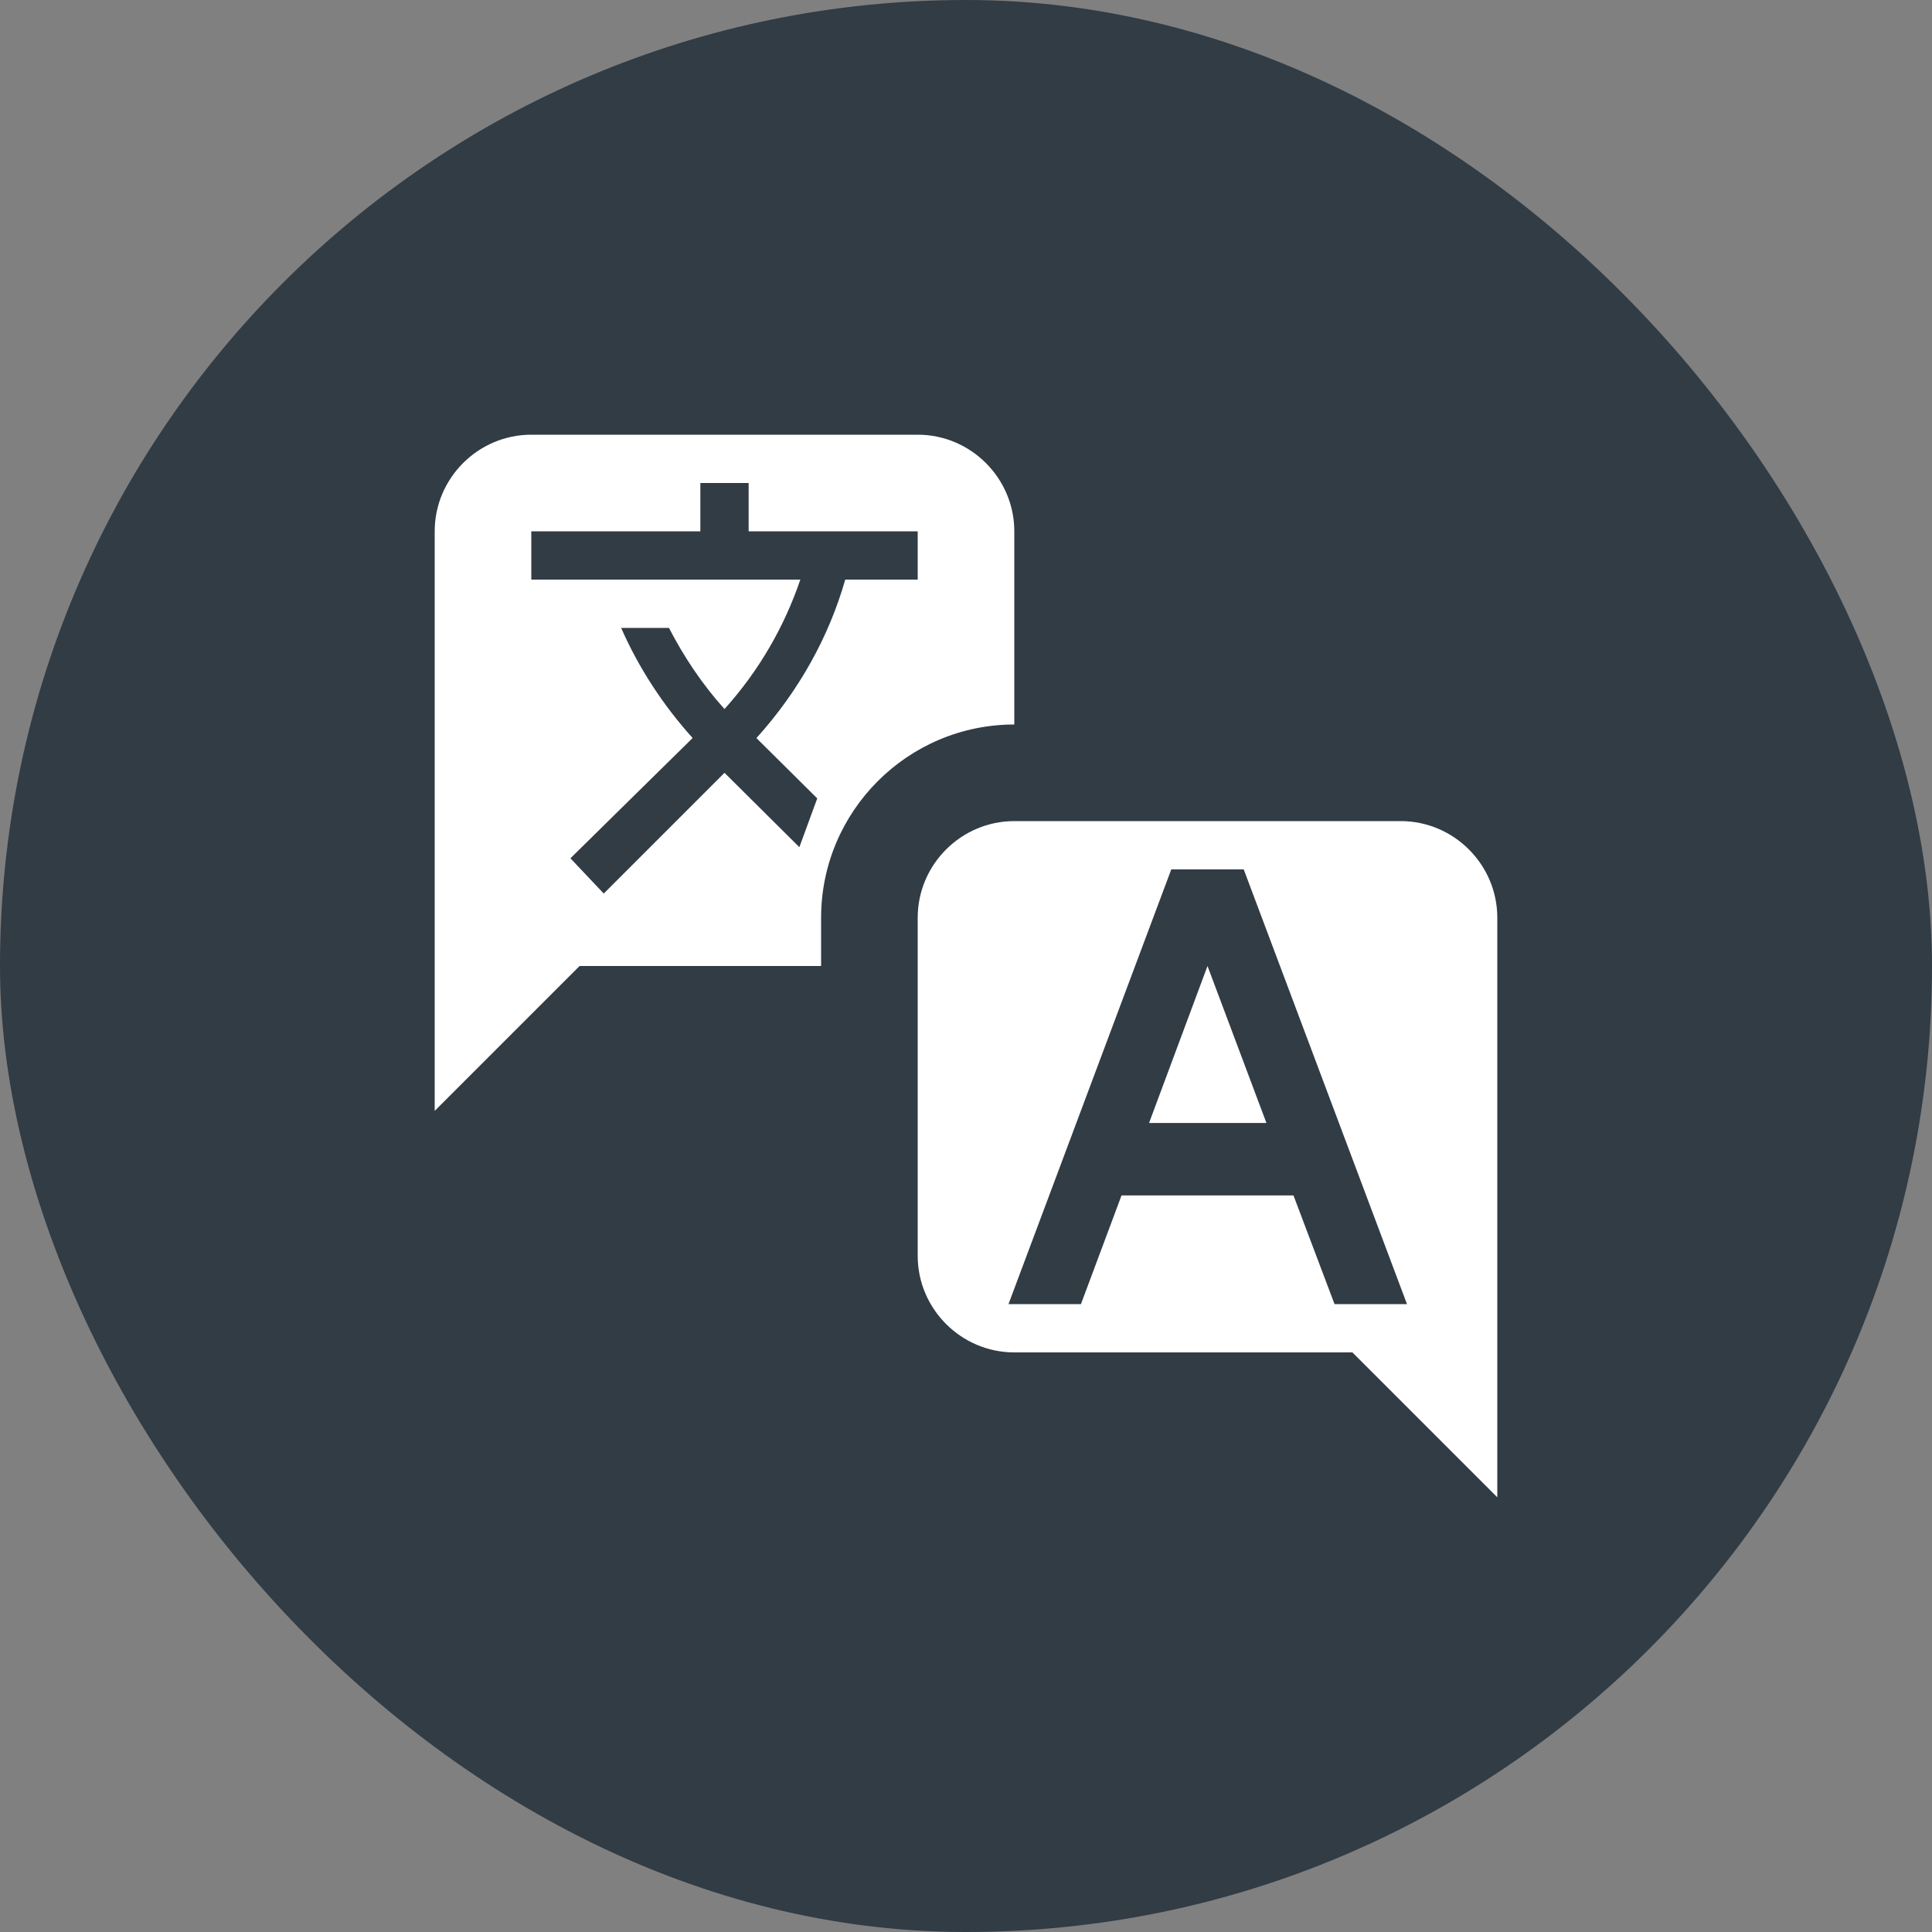
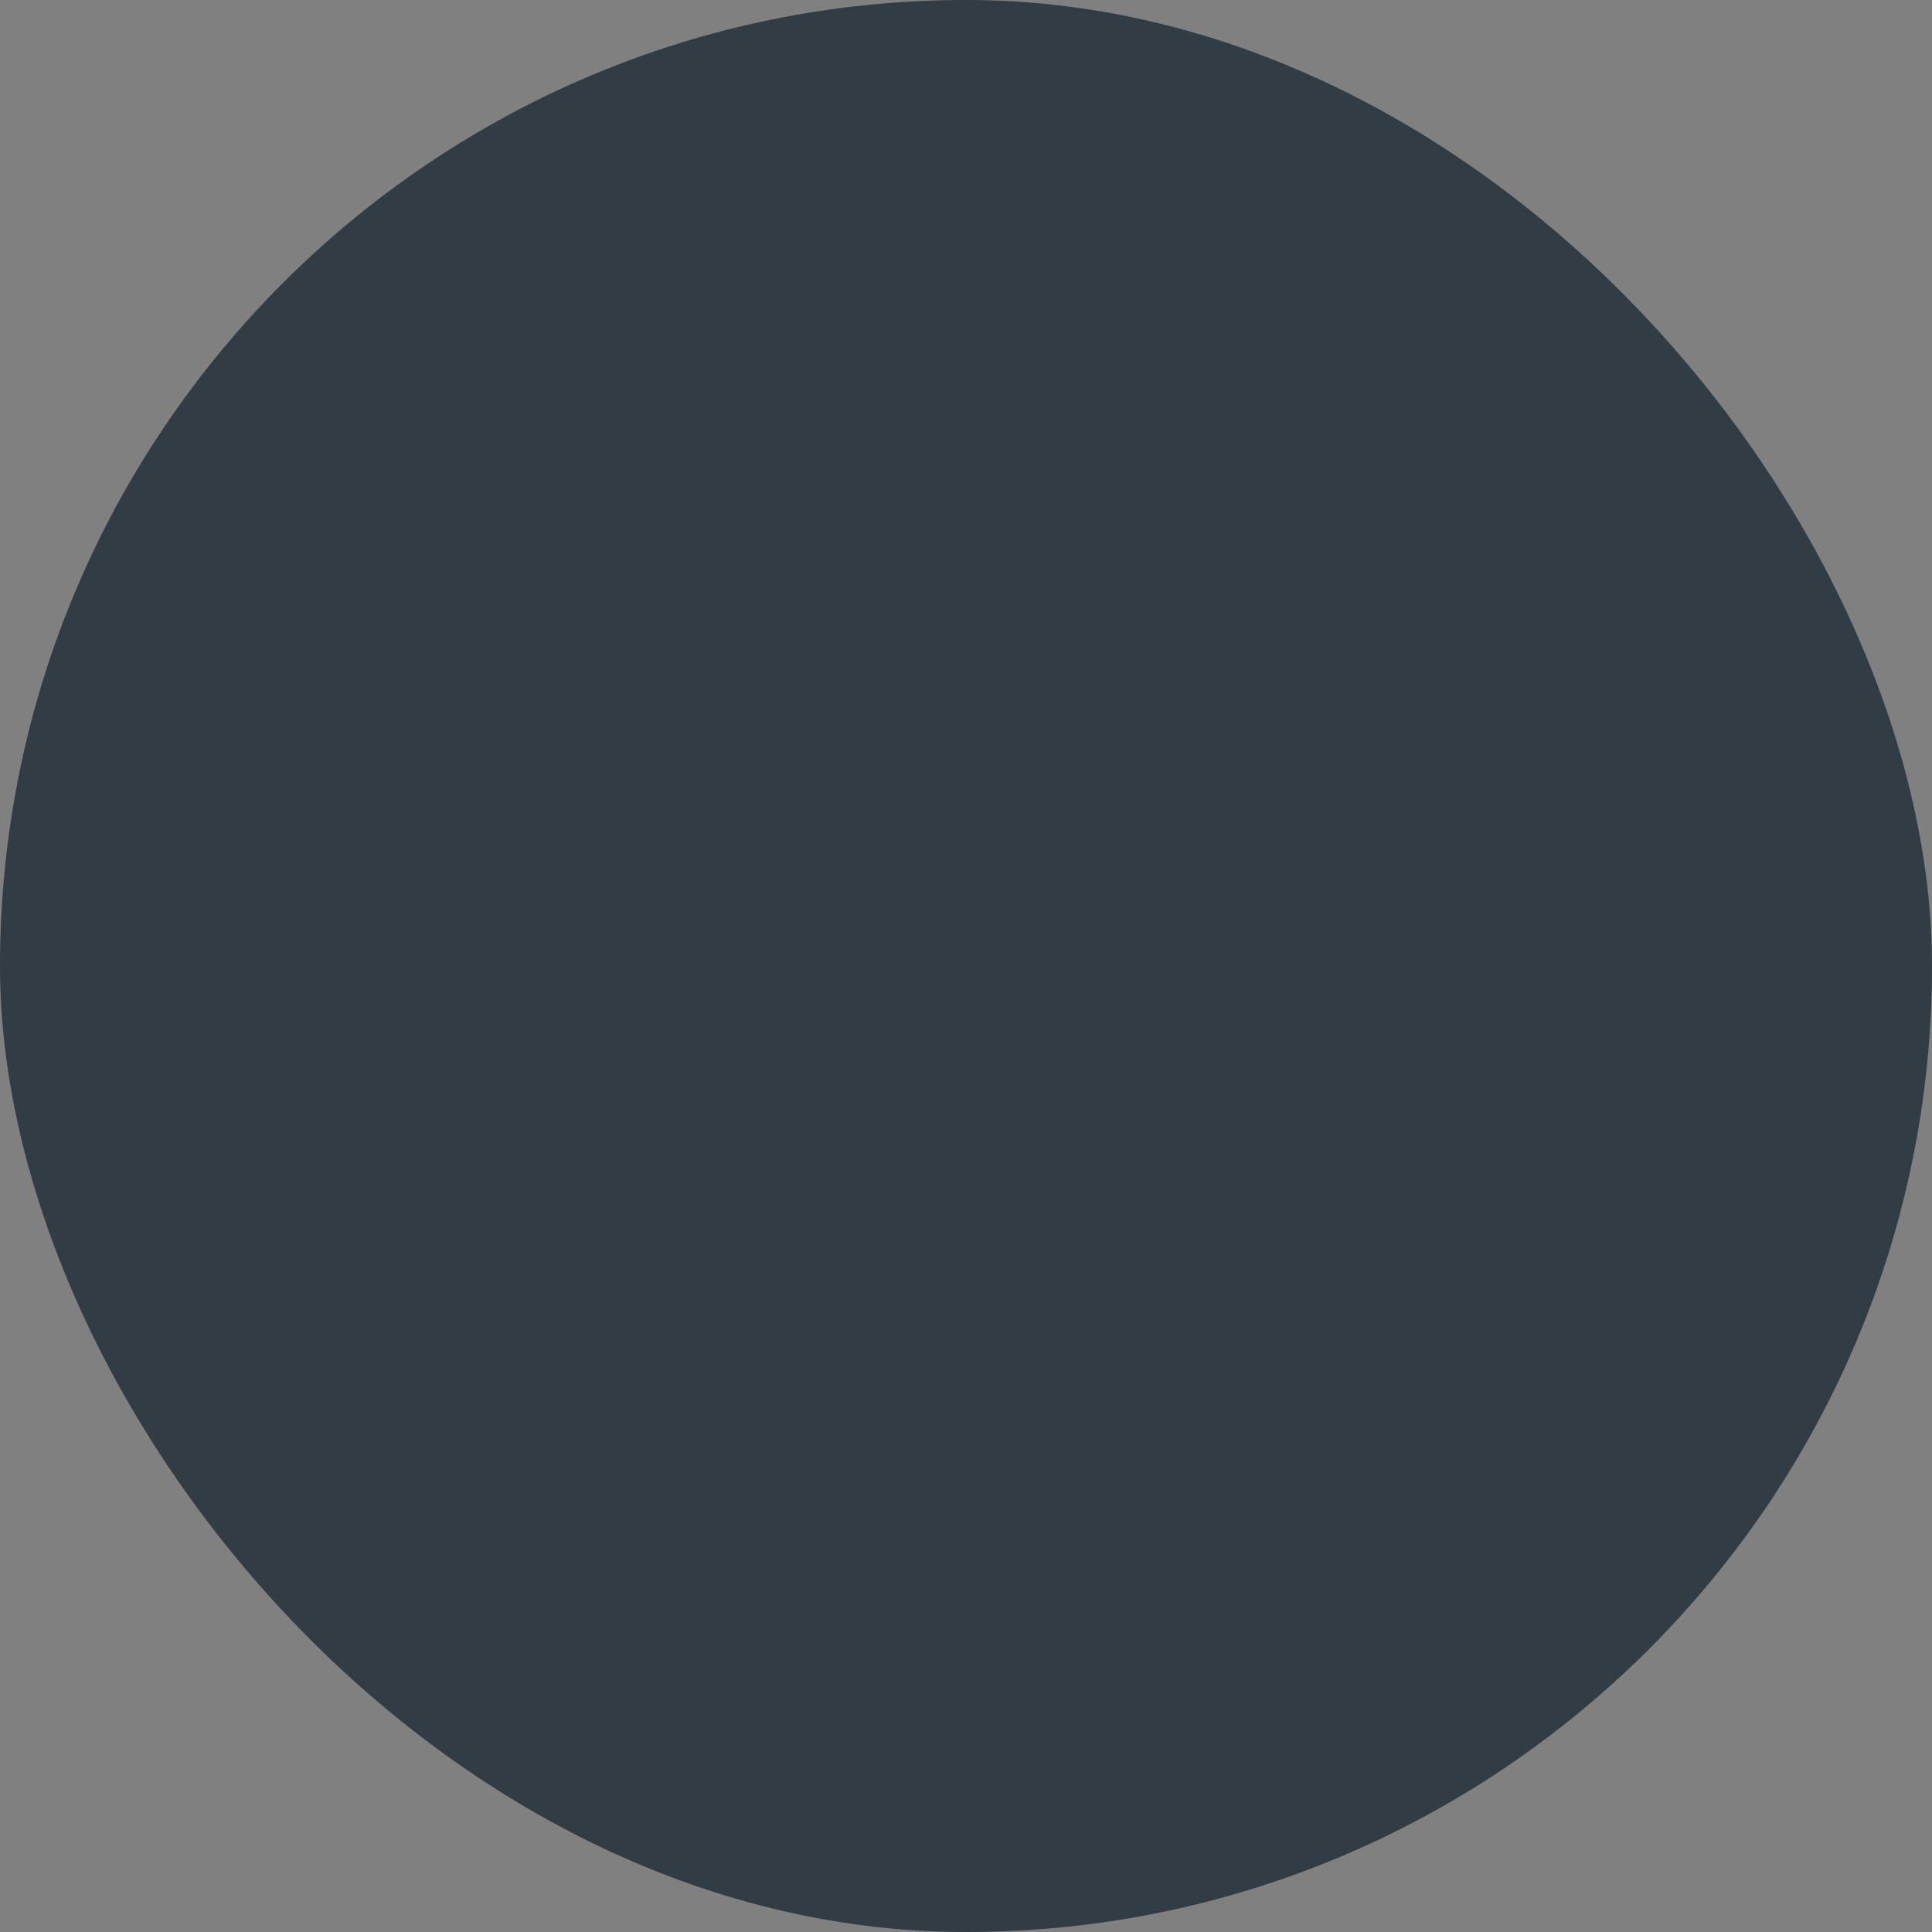
<svg xmlns="http://www.w3.org/2000/svg" width="40" height="40" viewBox="0 0 40 40" fill="none">
  <rect x="0" y="0" width="40" height="40" fill="#808080" stroke="none" />
  <rect width="40" height="40" rx="20" fill="#313C45" />
-   <path d="M19 9H11C9.9 9 9 9.9 9 11V23L12 20H17V19C17 16.8 18.79 15 21 15V11C21 9.9 20.1 9 19 9ZM19 12H17.5C17.16 13.19 16.54 14.3 15.68 15.26L15.66 15.28L16.92 16.53L16.55 17.54L15 16L12.5 18.5L11.81 17.77L14.34 15.28C13.72 14.59 13.22 13.82 12.86 13H13.85C14.16 13.6 14.54 14.17 15 14.68C15.72 13.88 16.24 12.97 16.57 12H11V11H14.5V10H15.5V11H19V12ZM29 17H21C19.9 17 19 17.9 19 19V26C19 27.1 19.9 28 21 28H28L31 31V19C31 17.9 30.1 17 29 17ZM27.63 27L26.78 24.75H23.22L22.38 27H20.88L24.25 18H25.75L29.13 27H27.63ZM25 20L26.22 23.25H23.79L25 20Z" fill="white" />
</svg>